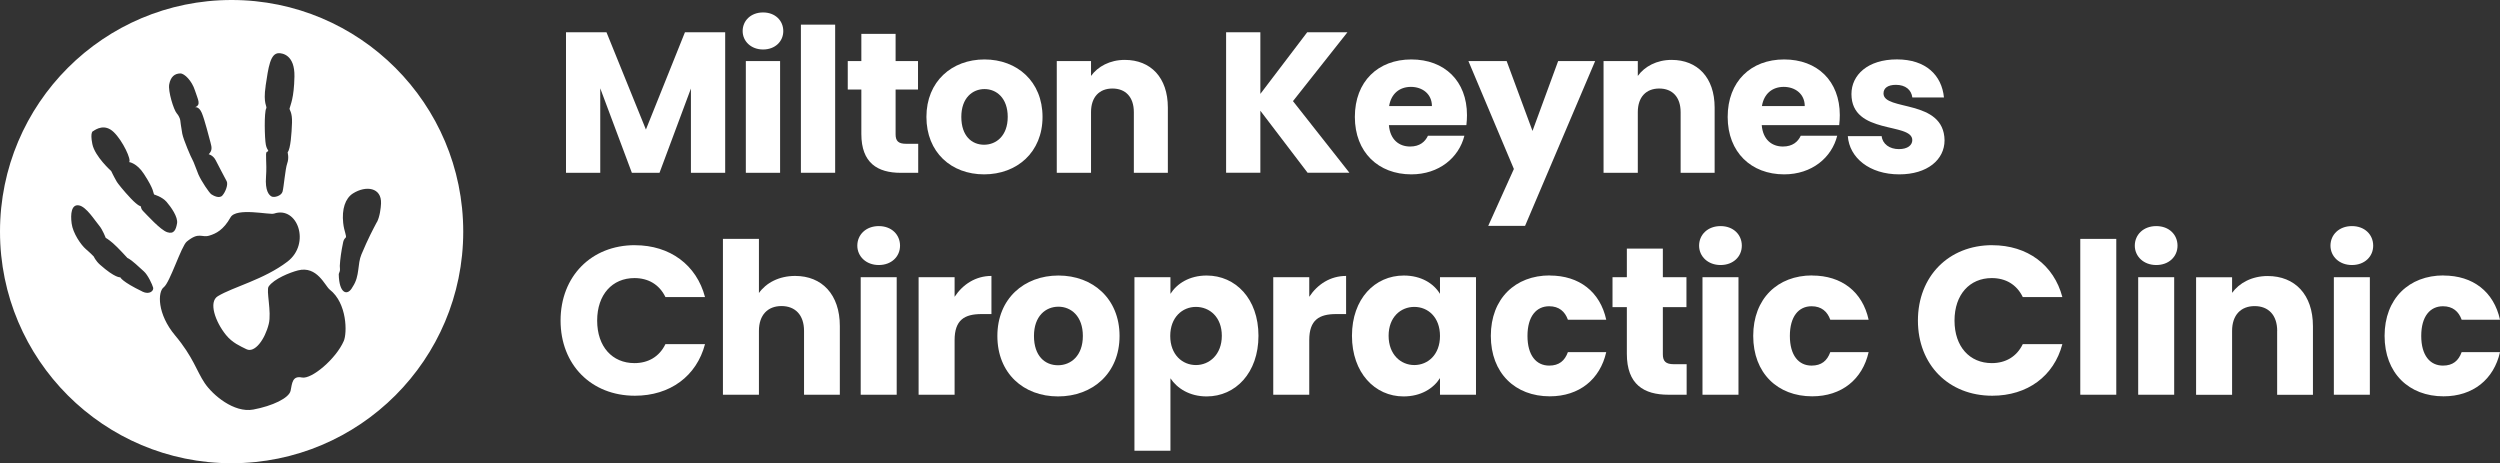
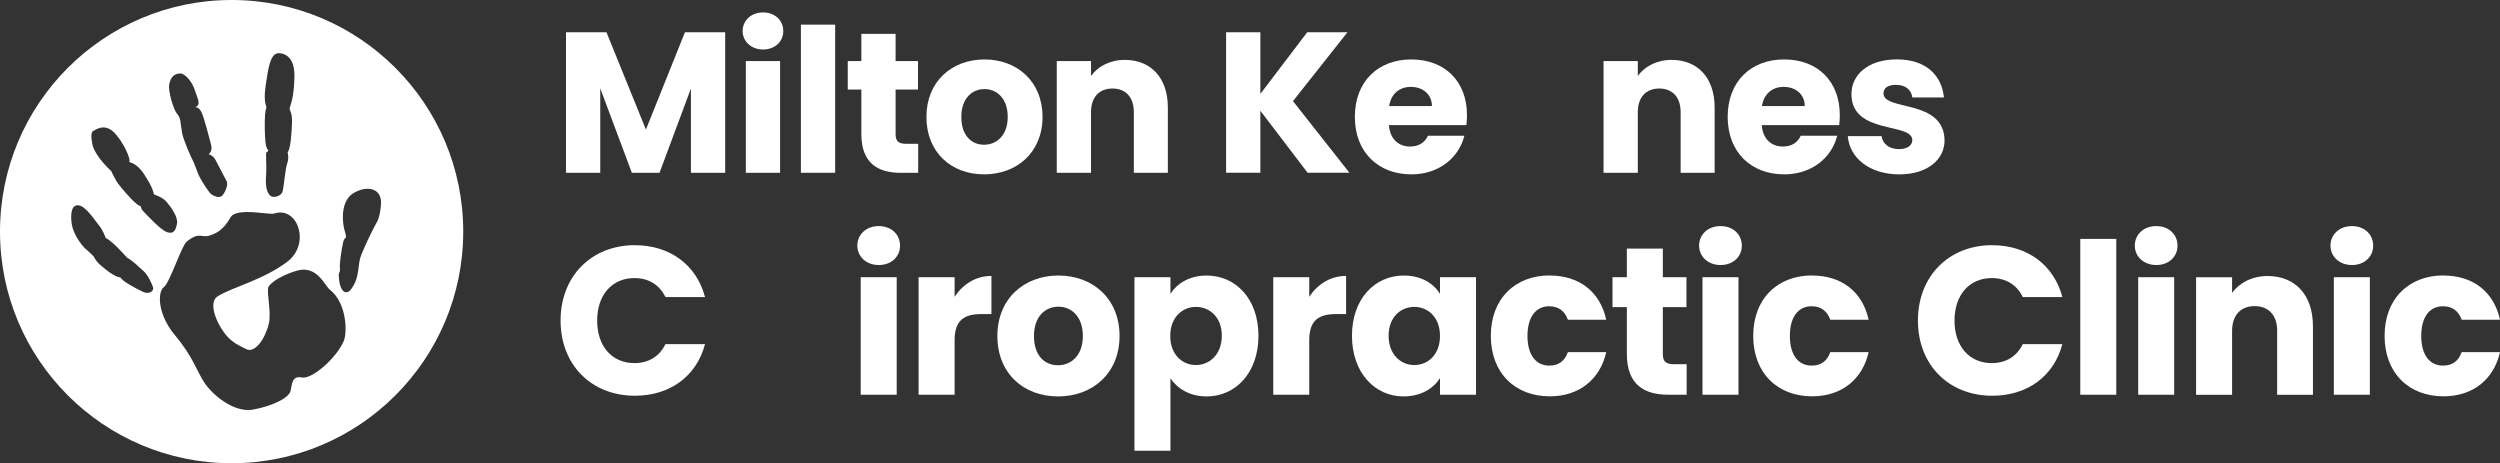
<svg xmlns="http://www.w3.org/2000/svg" id="Layer_2" viewBox="0 0 502.12 93.03">
  <rect x="0" y="0" width="502.12" height="93.03" fill="#333333" stroke="none" />
  <defs>
    <style>.cls-1{fill:#fff;}</style>
  </defs>
  <g id="Layer_1-2">
    <path class="cls-1" d="M46.52,0C20.83,0,0,20.83,0,46.52s20.83,46.52,46.52,46.52,46.52-20.83,46.52-46.52S72.21,0,46.52,0Zm6.83,17.23c.56-3.72,.93-6.54,2.66-6.55,.68,0,3.22,.32,3.13,4.7-.09,4.38-.79,5.61-.98,6.41-.07,.28,.57,.73,.49,2.88-.08,2.15-.28,5.14-.88,5.96,0,0,.32,1.08-.08,2.18-.4,1.1-.69,4.82-.94,5.68-.25,.87-1.68,1.24-2.19,.98-.51-.26-1.35-1.11-1.13-3.98,.21-2.86-.21-4.78,.16-4.97,.63-.32,.07-.16-.19-1.42-.26-1.26-.36-6.62,.07-7.32,.25-.42-.67-.84-.11-4.56Zm-19.36-.31c.29-1.5,1.08-2.15,2.23-2.17,.84-.01,2.33,1.5,2.93,3.4,.6,1.89,1.3,2.87,.03,3.39,0,0,.77-.22,1.35,1.14,.58,1.36,1.48,4.97,1.76,5.98,.28,1,.34,1.6-.37,2.32,0,0,.9,.2,1.41,1.22,.5,1.02,1.87,3.55,2.2,4.2,.33,.65-.23,2.15-.86,2.86-.62,.71-1.84,.02-2.23-.24-.39-.26-1.97-2.58-2.58-3.96-.34-.78-.97-2.62-1.2-2.97-.24-.36-1.81-4-2.05-5.23-.23-1.23-.4-2.67-.4-2.67,0,0-.07-.69-.7-1.41-.63-.72-1.79-4.5-1.52-5.84Zm-15.28,9.42c.58-.39,2.32-1.56,4.14,.2,1.82,1.76,3.61,5.62,3.08,6.01,0,0,1.54,.18,2.96,2.36,2.2,3.36,1.8,3.79,2.09,4.17,0,0,1.58,.44,2.47,1.46,.88,1.02,2.34,3.05,2.11,4.33-.23,1.28-.61,2.21-1.97,1.77-1.36-.43-4.14-3.54-4.91-4.31-.38-.38-.38-.88-.38-.88,0,0-.54-.03-2.02-1.59-1.47-1.55-2.65-3.06-2.8-3.32-.61-1.04-1.15-2.19-1.15-2.19,0,0-3.27-2.91-3.78-5.41-.51-2.51,.16-2.61,.16-2.61Zm9.9,32.22c-4.19-2.02-4.45-2.87-4.45-2.87,0,0-.97,.23-4.09-2.54-.88-.79-1.23-1.62-1.23-1.62,0,0-.64-.68-1.61-1.51-.97-.83-2.59-3.19-2.84-5.13-.26-1.94-.04-3.9,1.46-3.64,1.5,.26,3.21,3.06,4.05,4.04,.71,.82,1.33,2.48,1.33,2.48,0,0,.48,.24,1.45,1.07,.97,.83,2.92,2.98,2.92,2.98,0,0,.44,.13,1.63,1.18,0,0,.84,.78,1.66,1.5,.82,.72,1.7,2.65,1.87,3.27,.17,.62-.73,1.49-2.16,.8Zm40.44,9.92c-1.56,3.6-6.48,7.75-8.41,7.34-1.93-.4-1.97,1.16-2.27,2.64-.29,1.48-3.64,3.08-7.51,3.8-3.87,.71-8.15-2.93-9.75-5.32-1.61-2.38-2.3-5.23-5.93-9.56-3.63-4.32-3.53-8.77-2.29-9.69,1.24-.92,3.52-8.27,4.63-9.17,2.49-2.04,2.94-.71,4.53-1.2,1.32-.4,2.82-1.11,4.25-3.66,1.16-2.06,7.84-.45,8.74-.76,4.71-1.6,7.43,6.03,2.69,9.65-4.75,3.62-10.92,5.08-13.98,6.94-1.91,1.16-.51,5.13,1.64,7.79,1.29,1.59,2.87,2.24,4.11,2.86,1.66,.82,3.71-1.96,4.48-5.08,.6-2.41-.56-6.74-.02-7.52,1.08-1.55,4.32-2.83,5.89-3.23,3.84-.99,5.43,3.11,6.37,3.85,3.53,2.75,3.51,8.75,2.83,10.32Zm6.64-23.87c-.79,1.51-1.71,3.19-3.1,6.5-.83,1.96-.3,4.27-1.71,6.42-.03,.05-.06,.09-.08,.13-.98,1.85-2.69,1.38-2.76-2.56,0-.19,.18-.45,.23-.74,.05-.34-.03-.71-.02-.97,.07-1.32,.28-2.89,.67-4.73,.09-.41,.21-.65,.5-.92,.29-.27-.3-1.19-.49-2.96-.29-2.73,.39-4.94,1.98-5.94,2.6-1.63,5.77-1.2,5.62,2.05-.04,.86-.23,2.59-.82,3.73Z" />
    <g>
      <g>
        <path class="cls-1" d="M127.52,49.25c7.06,0,12.39,3.98,14.08,10.41h-7.95c-1.23-2.54-3.47-3.81-6.22-3.81-4.44,0-7.49,3.3-7.49,8.54s3.04,8.54,7.49,8.54c2.75,0,4.99-1.27,6.22-3.81h7.95c-1.69,6.43-7.02,10.36-14.08,10.36-8.76,0-14.93-6.22-14.93-15.1s6.18-15.14,14.93-15.14Z" />
-         <path class="cls-1" d="M145.2,47.98h7.23v10.87c1.44-2.03,4.02-3.43,7.28-3.43,5.37,0,8.97,3.72,8.97,10.07v13.79h-7.19v-12.82c0-3.21-1.78-4.99-4.53-4.99s-4.53,1.78-4.53,4.99v12.82h-7.23v-31.3Z" />
        <path class="cls-1" d="M172.19,49.34c0-2.2,1.73-3.93,4.31-3.93s4.27,1.73,4.27,3.93-1.73,3.89-4.27,3.89-4.31-1.73-4.31-3.89Zm.68,6.34h7.23v23.6h-7.23v-23.6Z" />
        <path class="cls-1" d="M191.73,79.28h-7.23v-23.6h7.23v3.93c1.65-2.5,4.23-4.19,7.4-4.19v7.66h-1.99c-3.43,0-5.41,1.18-5.41,5.24v10.96Z" />
        <path class="cls-1" d="M212.5,79.62c-6.94,0-12.18-4.65-12.18-12.14s5.37-12.14,12.27-12.14,12.27,4.65,12.27,12.14-5.41,12.14-12.35,12.14Zm0-6.26c2.58,0,4.99-1.9,4.99-5.88s-2.37-5.88-4.91-5.88-4.91,1.86-4.91,5.88,2.2,5.88,4.82,5.88Z" />
        <path class="cls-1" d="M242.36,55.34c5.79,0,10.4,4.65,10.4,12.1s-4.61,12.18-10.4,12.18c-3.47,0-5.96-1.65-7.28-3.64v14.55h-7.23V55.68h7.23v3.34c1.31-2.07,3.81-3.68,7.28-3.68Zm-2.16,6.3c-2.71,0-5.16,2.07-5.16,5.84s2.45,5.84,5.16,5.84,5.2-2.12,5.2-5.88-2.45-5.8-5.2-5.8Z" />
        <path class="cls-1" d="M262.96,79.28h-7.23v-23.6h7.23v3.93c1.65-2.5,4.23-4.19,7.4-4.19v7.66h-1.99c-3.43,0-5.41,1.18-5.41,5.24v10.96Z" />
        <path class="cls-1" d="M281.95,55.34c3.51,0,6.01,1.61,7.27,3.68v-3.34h7.23v23.6h-7.23v-3.34c-1.31,2.07-3.81,3.68-7.32,3.68-5.75,0-10.36-4.74-10.36-12.18s4.61-12.1,10.41-12.1Zm2.11,6.3c-2.71,0-5.16,2.03-5.16,5.8s2.45,5.88,5.16,5.88,5.16-2.07,5.16-5.84-2.41-5.84-5.16-5.84Z" />
        <path class="cls-1" d="M311.27,55.34c5.92,0,10.11,3.26,11.34,8.88h-7.7c-.59-1.65-1.78-2.71-3.76-2.71-2.58,0-4.36,2.03-4.36,5.96s1.78,5.96,4.36,5.96c1.99,0,3.13-.97,3.76-2.71h7.7c-1.23,5.46-5.41,8.88-11.34,8.88-6.94,0-11.84-4.65-11.84-12.14s4.91-12.14,11.84-12.14Z" />
        <path class="cls-1" d="M326.75,61.69h-2.88v-6.01h2.88v-5.75h7.23v5.75h4.74v6.01h-4.74v9.47c0,1.4,.59,1.99,2.2,1.99h2.58v6.13h-3.68c-4.91,0-8.33-2.07-8.33-8.21v-9.39Z" />
        <path class="cls-1" d="M341.26,49.34c0-2.2,1.73-3.93,4.31-3.93s4.27,1.73,4.27,3.93-1.73,3.89-4.27,3.89-4.31-1.73-4.31-3.89Zm.68,6.34h7.23v23.6h-7.23v-23.6Z" />
        <path class="cls-1" d="M363.97,55.34c5.92,0,10.11,3.26,11.34,8.88h-7.7c-.59-1.65-1.78-2.71-3.76-2.71-2.58,0-4.36,2.03-4.36,5.96s1.78,5.96,4.36,5.96c1.99,0,3.13-.97,3.76-2.71h7.7c-1.23,5.46-5.41,8.88-11.34,8.88-6.94,0-11.84-4.65-11.84-12.14s4.91-12.14,11.84-12.14Z" />
        <path class="cls-1" d="M400.14,49.25c7.06,0,12.39,3.98,14.08,10.41h-7.95c-1.23-2.54-3.47-3.81-6.22-3.81-4.44,0-7.49,3.3-7.49,8.54s3.04,8.54,7.49,8.54c2.75,0,4.99-1.27,6.22-3.81h7.95c-1.69,6.43-7.02,10.36-14.08,10.36-8.76,0-14.93-6.22-14.93-15.1s6.18-15.14,14.93-15.14Z" />
        <path class="cls-1" d="M417.82,47.98h7.23v31.3h-7.23v-31.3Z" />
        <path class="cls-1" d="M428.77,49.34c0-2.2,1.73-3.93,4.31-3.93s4.27,1.73,4.27,3.93-1.73,3.89-4.27,3.89-4.31-1.73-4.31-3.89Zm.68,6.34h7.23v23.6h-7.23v-23.6Z" />
        <path class="cls-1" d="M457.37,66.47c0-3.21-1.78-4.99-4.53-4.99s-4.53,1.78-4.53,4.99v12.82h-7.23v-23.6h7.23v3.13c1.44-1.99,3.98-3.38,7.15-3.38,5.46,0,9.09,3.72,9.09,10.07v13.79h-7.19v-12.82Z" />
        <path class="cls-1" d="M468.07,49.34c0-2.2,1.73-3.93,4.31-3.93s4.27,1.73,4.27,3.93-1.73,3.89-4.27,3.89-4.31-1.73-4.31-3.89Zm.68,6.34h7.23v23.6h-7.23v-23.6Z" />
        <path class="cls-1" d="M490.78,55.34c5.92,0,10.11,3.26,11.34,8.88h-7.7c-.59-1.65-1.78-2.71-3.76-2.71-2.58,0-4.36,2.03-4.36,5.96s1.78,5.96,4.36,5.96c1.99,0,3.13-.97,3.76-2.71h7.7c-1.23,5.46-5.41,8.88-11.34,8.88-6.94,0-11.84-4.65-11.84-12.14s4.91-12.14,11.84-12.14Z" />
      </g>
      <g>
        <path class="cls-1" d="M113.69,6.48h8.12l7.92,19.54,7.84-19.54h8.08v28.23h-6.88V17.78l-6.31,16.93h-5.55l-6.35-16.97v16.97h-6.88V6.48Z" />
        <path class="cls-1" d="M149.16,6.24c0-2.09,1.65-3.74,4.1-3.74s4.06,1.65,4.06,3.74-1.65,3.7-4.06,3.7-4.1-1.65-4.1-3.7Zm.64,6.03h6.88v22.44h-6.88V12.27Z" />
        <path class="cls-1" d="M160.86,4.95h6.88v29.75h-6.88V4.95Z" />
        <path class="cls-1" d="M173,17.98h-2.73v-5.71h2.73V6.8h6.88v5.47h4.5v5.71h-4.5v9.01c0,1.33,.56,1.89,2.09,1.89h2.45v5.83h-3.5c-4.66,0-7.92-1.97-7.92-7.8v-8.93Z" />
        <path class="cls-1" d="M197.65,35.02c-6.59,0-11.58-4.42-11.58-11.54s5.11-11.54,11.66-11.54,11.66,4.42,11.66,11.54-5.15,11.54-11.74,11.54Zm0-5.95c2.45,0,4.75-1.81,4.75-5.59s-2.25-5.59-4.66-5.59-4.66,1.77-4.66,5.59,2.09,5.59,4.58,5.59Z" />
        <path class="cls-1" d="M227.73,22.52c0-3.06-1.69-4.74-4.3-4.74s-4.3,1.69-4.3,4.74v12.18h-6.88V12.27h6.88v2.98c1.37-1.89,3.78-3.22,6.79-3.22,5.19,0,8.64,3.54,8.64,9.57v13.11h-6.83v-12.18Z" />
        <path class="cls-1" d="M253.14,22.24v12.46h-6.88V6.48h6.88v12.38l9.41-12.38h8.08l-10.94,13.83,11.34,14.39h-8.4l-9.49-12.46Z" />
        <path class="cls-1" d="M283.46,35.02c-6.59,0-11.34-4.42-11.34-11.54s4.66-11.54,11.34-11.54,11.18,4.34,11.18,11.18c0,.64-.04,1.33-.12,2.01h-15.56c.24,2.94,2.05,4.3,4.26,4.3,1.93,0,3.02-.96,3.58-2.17h7.32c-1.09,4.38-5.07,7.76-10.66,7.76Zm-4.46-13.71h8.6c0-2.45-1.93-3.86-4.22-3.86s-3.98,1.37-4.38,3.86Z" />
-         <path class="cls-1" d="M312.94,12.27h7.44l-14.07,33.09h-7.4l5.15-11.42-9.13-21.67h7.68l5.19,14.03,5.15-14.03Z" />
        <path class="cls-1" d="M337.55,22.52c0-3.06-1.69-4.74-4.3-4.74s-4.3,1.69-4.3,4.74v12.18h-6.88V12.27h6.88v2.98c1.37-1.89,3.78-3.22,6.79-3.22,5.19,0,8.64,3.54,8.64,9.57v13.11h-6.83v-12.18Z" />
        <path class="cls-1" d="M358.34,35.02c-6.59,0-11.34-4.42-11.34-11.54s4.66-11.54,11.34-11.54,11.18,4.34,11.18,11.18c0,.64-.04,1.33-.12,2.01h-15.56c.24,2.94,2.05,4.3,4.26,4.3,1.93,0,3.02-.96,3.58-2.17h7.32c-1.09,4.38-5.07,7.76-10.66,7.76Zm-4.46-13.71h8.6c0-2.45-1.93-3.86-4.22-3.86s-3.98,1.37-4.38,3.86Z" />
        <path class="cls-1" d="M381.46,35.02c-5.99,0-10.01-3.34-10.33-7.68h6.8c.16,1.57,1.57,2.61,3.46,2.61,1.77,0,2.69-.8,2.69-1.81,0-3.62-12.22-1.01-12.22-9.25,0-3.82,3.26-6.96,9.13-6.96s9.01,3.22,9.45,7.64h-6.35c-.2-1.53-1.37-2.53-3.3-2.53-1.61,0-2.49,.64-2.49,1.73,0,3.58,12.14,1.05,12.26,9.41,0,3.9-3.46,6.84-9.09,6.84Z" />
      </g>
    </g>
  </g>
</svg>